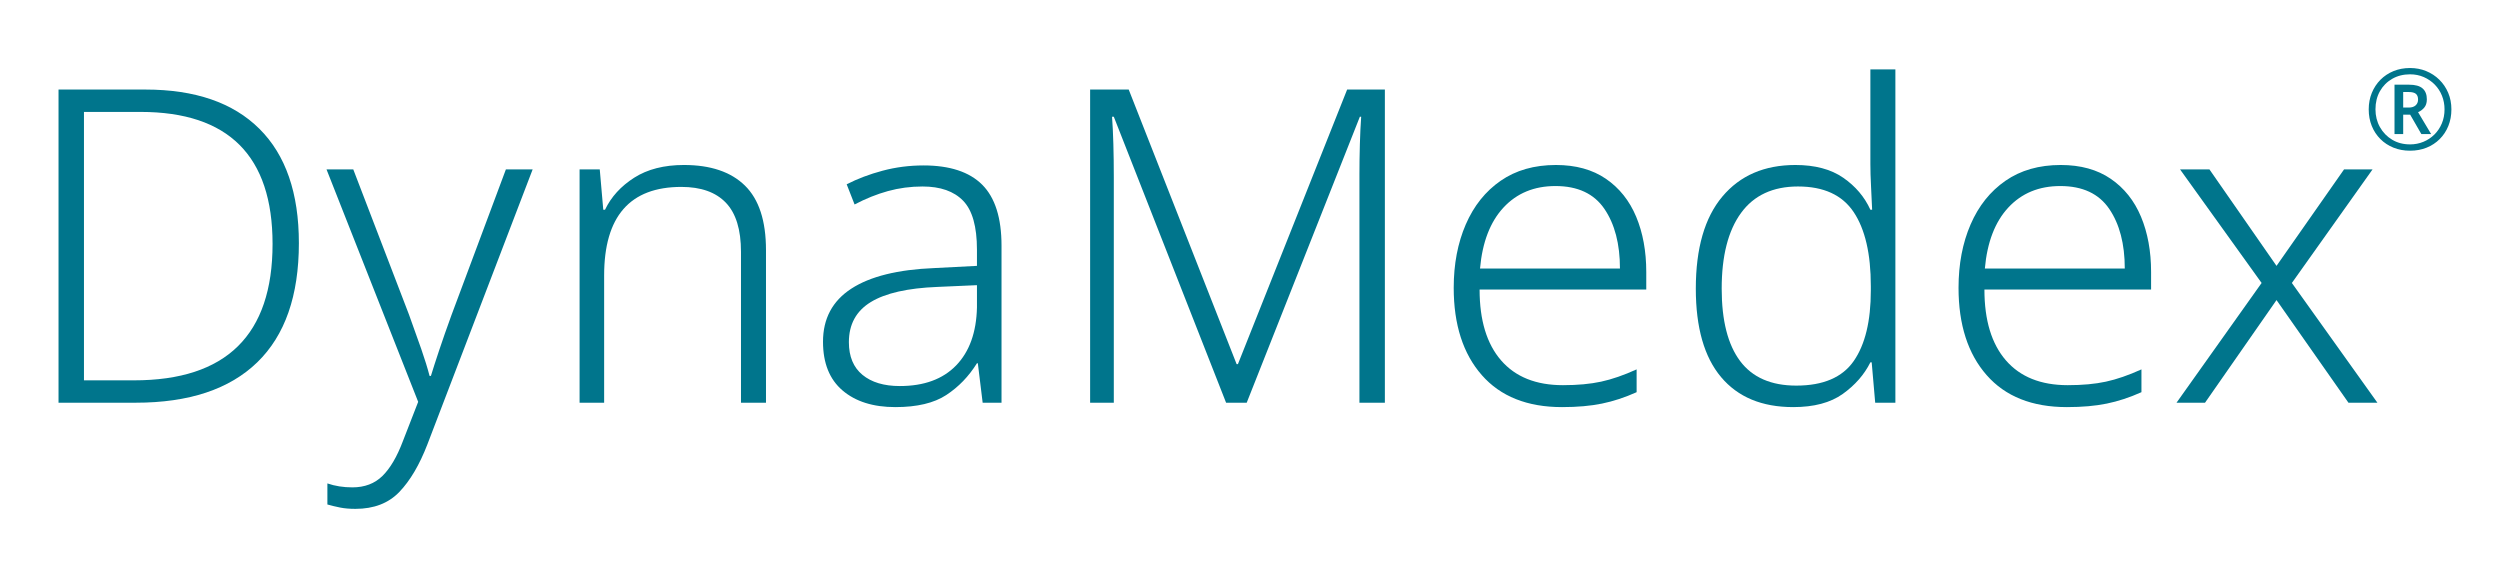
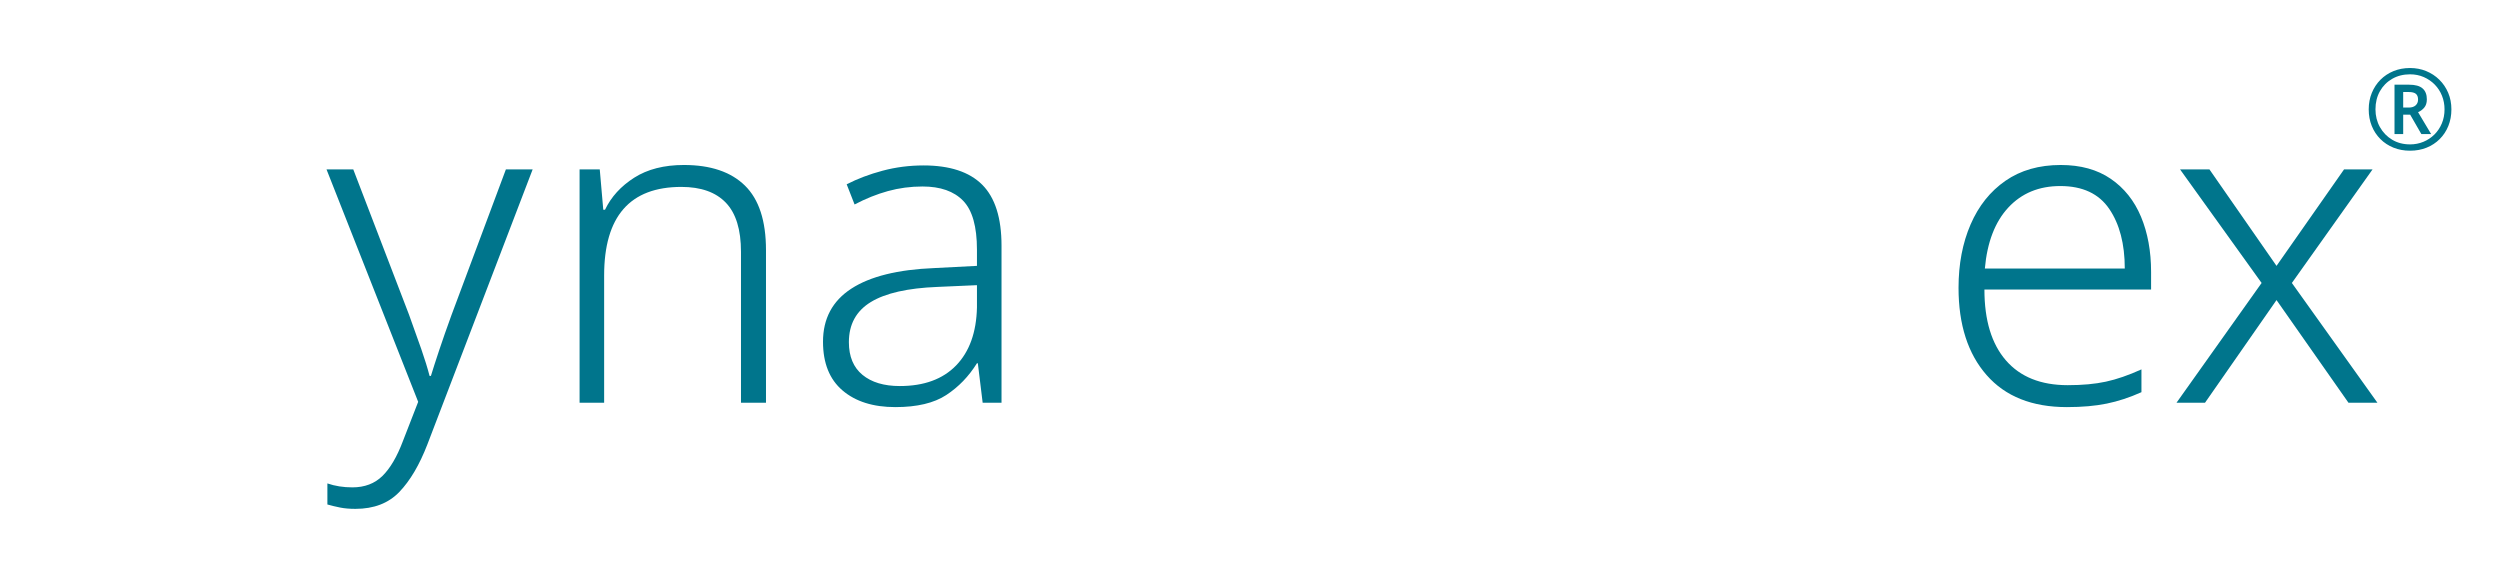
<svg xmlns="http://www.w3.org/2000/svg" version="1.1" viewBox="0 0 1366 307.294">
  <defs>
    <style>
      .cls-1 {
        fill: #00758c;
      }
    </style>
  </defs>
  <g>
    <g id="Layer_1">
      <g id="Layer_1-2" data-name="Layer_1">
        <g id="dynamedex-logo">
          <g>
-             <path class="cls-1" d="M163.309,132.81c0,28.759-7.59,50.484-22.767,65.181-15.18,14.702-37.307,22.051-66.383,22.051H31.98V48.93h47.45c27.161,0,47.931,7.152,62.31,21.45s21.568,35.11,21.568,62.431h-0ZM148.929,133.288c0-48.091-24.045-72.136-72.133-72.136h-30.916v146.666h27.321c50.484,0,75.729-24.838,75.729-74.53h0Z" />
            <path class="cls-1" d="M178.407,92.546h14.618l30.436,79.327c2.554,7.034,4.795,13.301,6.711,18.812,1.919,5.511,3.435,10.424,4.553,14.739h.719c1.115-3.674,2.638-8.388,4.553-14.141,1.919-5.753,4.152-12.141,6.711-19.174l29.717-79.563h14.618l-57.515,150.261c-4.315,11.185-9.43,19.852-15.34,26.003-5.913,6.152-13.899,9.228-23.964,9.228-3.199,0-5.992-.236-8.388-.719-2.396-.478-4.716-1.039-6.95-1.674v-11.506c4.152,1.438,8.705,2.157,13.66,2.157,6.708,0,12.18-2.079,16.416-6.231,4.231-4.157,7.944-10.466,11.143-18.933l8.388-21.568-50.088-127.019h0Z" />
            <path class="cls-1" d="M373.723,90.152c14.537,0,25.644,3.753,33.312,11.259,7.669,7.516,11.503,19.258,11.503,35.231v83.4h-13.66v-82.44c0-12.141-2.756-21.09-8.27-26.843-5.511-5.753-13.621-8.629-24.324-8.629-28.121,0-42.18,16.14-42.18,48.411v69.501h-13.419v-127.497h11.023l1.919,22.051h.958c3.354-7.028,8.666-12.86,15.938-17.495,7.267-4.635,16.332-6.95,27.2-6.95h0Z" />
            <path class="cls-1" d="M504.571,90.388c14.38,0,25.082,3.517,32.113,10.545,7.028,7.034,10.545,18.135,10.545,33.315v85.794h-10.304l-2.638-21.568h-.478c-4.475,7.191-10.068,12.981-16.778,17.374-6.708,4.393-15.978,6.593-27.798,6.593-12.143,0-21.773-3.034-28.88-9.107-7.11-6.073-10.663-14.938-10.663-26.602,0-12.624,5.152-22.292,15.458-29,10.304-6.708,25.439-10.461,45.414-11.264l23.247-1.197v-8.871c0-12.618-2.517-21.526-7.551-26.717s-12.424-7.789-22.169-7.789c-6.551,0-12.863.84-18.93,2.514-6.076,1.68-12.146,4.115-18.214,7.312l-4.315-11.028c5.908-3.029,12.461-5.511,19.652-7.427,7.188-1.916,14.618-2.876,22.287-2.876h0ZM533.81,155.816l-21.57.955c-16.295.64-28.439,3.396-36.428,8.272-7.992,4.871-11.983,12.183-11.983,21.925,0,7.831,2.478,13.784,7.43,17.857,4.95,4.073,11.745,6.11,20.371,6.11,13.259,0,23.523-3.753,30.796-11.264,7.267-7.506,11.062-18.051,11.385-31.635v-12.22h0Z" />
-             <path class="cls-1" d="M669.933,220.042l-61.349-156.256h-.961c.32,4.315.559,9.312.719,14.98.158,5.674.241,11.705.241,18.093v123.182h-12.941V48.93h21.088l58.956,150.022h.719l59.672-150.022h20.613v171.113h-13.899v-124.62c0-5.427.079-10.944.236-16.534.158-5.59.399-10.624.719-15.101h-.719l-61.83,156.256h-11.264Z" />
-             <path class="cls-1" d="M850.153,90.152c10.86,0,19.967,2.514,27.321,7.548,7.343,5.034,12.86,11.941,16.534,20.728s5.511,18.854,5.511,30.197v9.585h-91.069c0,16.776,3.916,29.683,11.747,38.706,7.826,9.028,19.085,13.542,33.787,13.542,7.989,0,14.938-.64,20.849-1.921,5.91-1.276,12.382-3.511,19.416-6.708v12.461c-6.393,2.876-12.702,4.955-18.933,6.231-6.231,1.281-13.505,1.921-21.809,1.921-19.017,0-33.635-5.832-43.855-17.495-10.23-11.663-15.343-27.562-15.343-47.692,0-12.944,2.199-24.486,6.593-34.633,4.393-10.141,10.745-18.093,19.054-23.846,8.304-5.753,18.371-8.624,30.197-8.624h0ZM849.911,101.653c-11.663,0-21.132,3.916-28.397,11.742-7.275,7.831-11.548,18.933-12.823,33.315h76.451c0-13.421-2.84-24.287-8.508-32.596-5.674-8.304-14.582-12.461-26.722-12.461h0Z" />
-             <path class="cls-1" d="M979.796,222.441c-17.096,0-30.234-5.475-39.419-16.419-9.191-10.944-13.784-27.037-13.784-48.29,0-22.051,4.834-38.826,14.503-50.327,9.663-11.506,22.964-17.253,39.902-17.253,10.703,0,19.411,2.315,26.119,6.95,6.713,4.635,11.663,10.466,14.86,17.495h.961c-.163-3.837-.362-8.068-.598-12.702-.241-4.635-.362-8.708-.362-12.225v-51.765h13.663v182.138h-11.028l-1.916-22.051h-.719c-3.354,6.713-8.388,12.466-15.096,17.259-6.713,4.792-15.742,7.191-27.084,7.191h0ZM981.476,210.694c14.697,0,25.163-4.467,31.394-13.416,6.231-8.949,9.348-21.809,9.348-38.585v-2.399c0-17.573-3.118-31.037-9.348-40.38-6.231-9.348-16.377-14.02-30.433-14.02-13.742,0-24.129,4.834-31.158,14.498-7.034,9.668-10.545,23.447-10.545,41.341,0,17.416,3.359,30.596,10.068,39.545,6.708,8.949,16.933,13.416,30.675,13.416h-0Z" />
            <path class="cls-1" d="M1125.989,90.152c10.86,0,19.967,2.514,27.321,7.548,7.343,5.034,12.86,11.941,16.534,20.728,3.674,8.787,5.511,18.854,5.511,30.197v9.585h-91.069c0,16.776,3.916,29.683,11.747,38.706,7.826,9.028,19.085,13.542,33.787,13.542,7.989,0,14.938-.64,20.849-1.921,5.91-1.276,12.382-3.511,19.416-6.708v12.461c-6.393,2.876-12.702,4.955-18.933,6.231-6.231,1.281-13.505,1.921-21.809,1.921-19.017,0-33.635-5.832-43.855-17.495-10.23-11.663-15.343-27.562-15.343-47.692,0-12.944,2.199-24.486,6.593-34.633,4.393-10.141,10.745-18.093,19.054-23.846,8.304-5.753,18.371-8.624,30.197-8.624h0ZM1125.748,101.653c-11.663,0-21.132,3.916-28.397,11.742-7.275,7.831-11.548,18.933-12.823,33.315h76.451c0-13.421-2.84-24.287-8.508-32.596-5.674-8.304-14.582-12.461-26.722-12.461Z" />
            <path class="cls-1" d="M1235.744,154.614l-44.574-62.069h16.056l36.664,52.725,36.91-52.725h15.574l-44.096,62.069,46.736,65.428h-15.82l-39.304-56.08-39.063,56.08h-15.579l46.495-65.428Z" />
          </g>
          <path class="cls-1" d="M1316.857,82.344c-3.283,0-6.3-.554-9.049-1.661-2.749-1.108-5.139-2.678-7.17-4.71-2.032-2.031-3.602-4.421-4.71-7.17-1.107-2.749-1.661-5.766-1.661-9.049,0-3.241.563-6.237,1.692-8.987,1.128-2.749,2.698-5.141,4.709-7.171,2.011-2.032,4.391-3.611,7.14-4.74,2.749-1.128,5.766-1.693,9.049-1.693,3.118,0,6.042.554,8.771,1.662,2.729,1.108,5.13,2.678,7.202,4.709,2.072,2.032,3.693,4.423,4.862,7.171,1.17,2.75,1.755,5.766,1.755,9.049s-.554,6.3-1.662,9.049c-1.108,2.749-2.678,5.139-4.71,7.17-2.031,2.032-4.422,3.602-7.17,4.71-2.75,1.107-5.766,1.661-9.049,1.661h-0ZM1316.857,78.897c2.586,0,5.016-.472,7.295-1.416,2.277-.944,4.278-2.267,6.001-3.97,1.723-1.702,3.078-3.724,4.062-6.063s1.478-4.903,1.478-7.694c0-2.626-.462-5.098-1.386-7.418-.923-2.317-2.237-4.349-3.939-6.093-1.703-1.744-3.704-3.118-6.001-4.125-2.299-1.005-4.802-1.508-7.51-1.508-3.653,0-6.905.822-9.756,2.462-2.853,1.641-5.089,3.899-6.709,6.771-1.622,2.873-2.432,6.176-2.432,9.91,0,3.57.809,6.801,2.432,9.695,1.62,2.892,3.847,5.192,6.678,6.894,2.831,1.703,6.094,2.555,9.787,2.555ZM1308.362,73.234v-26.96h7.941c3.364,0,5.827.676,7.387,2.031,1.559,1.355,2.339,3.345,2.339,5.971,0,1.93-.493,3.457-1.478,4.585-.985,1.129-2.093,1.939-3.324,2.432l7.14,11.941h-5.355l-6.094-10.586h-3.816v10.586h-4.74ZM1313.102,58.769h3.078c1.601,0,2.841-.4,3.724-1.2s1.323-1.856,1.323-3.17c0-1.437-.4-2.483-1.2-3.14-.8-.656-2.103-.985-3.908-.985h-3.017v8.495h0Z" />
        </g>
      </g>
    </g>
  </g>
</svg>